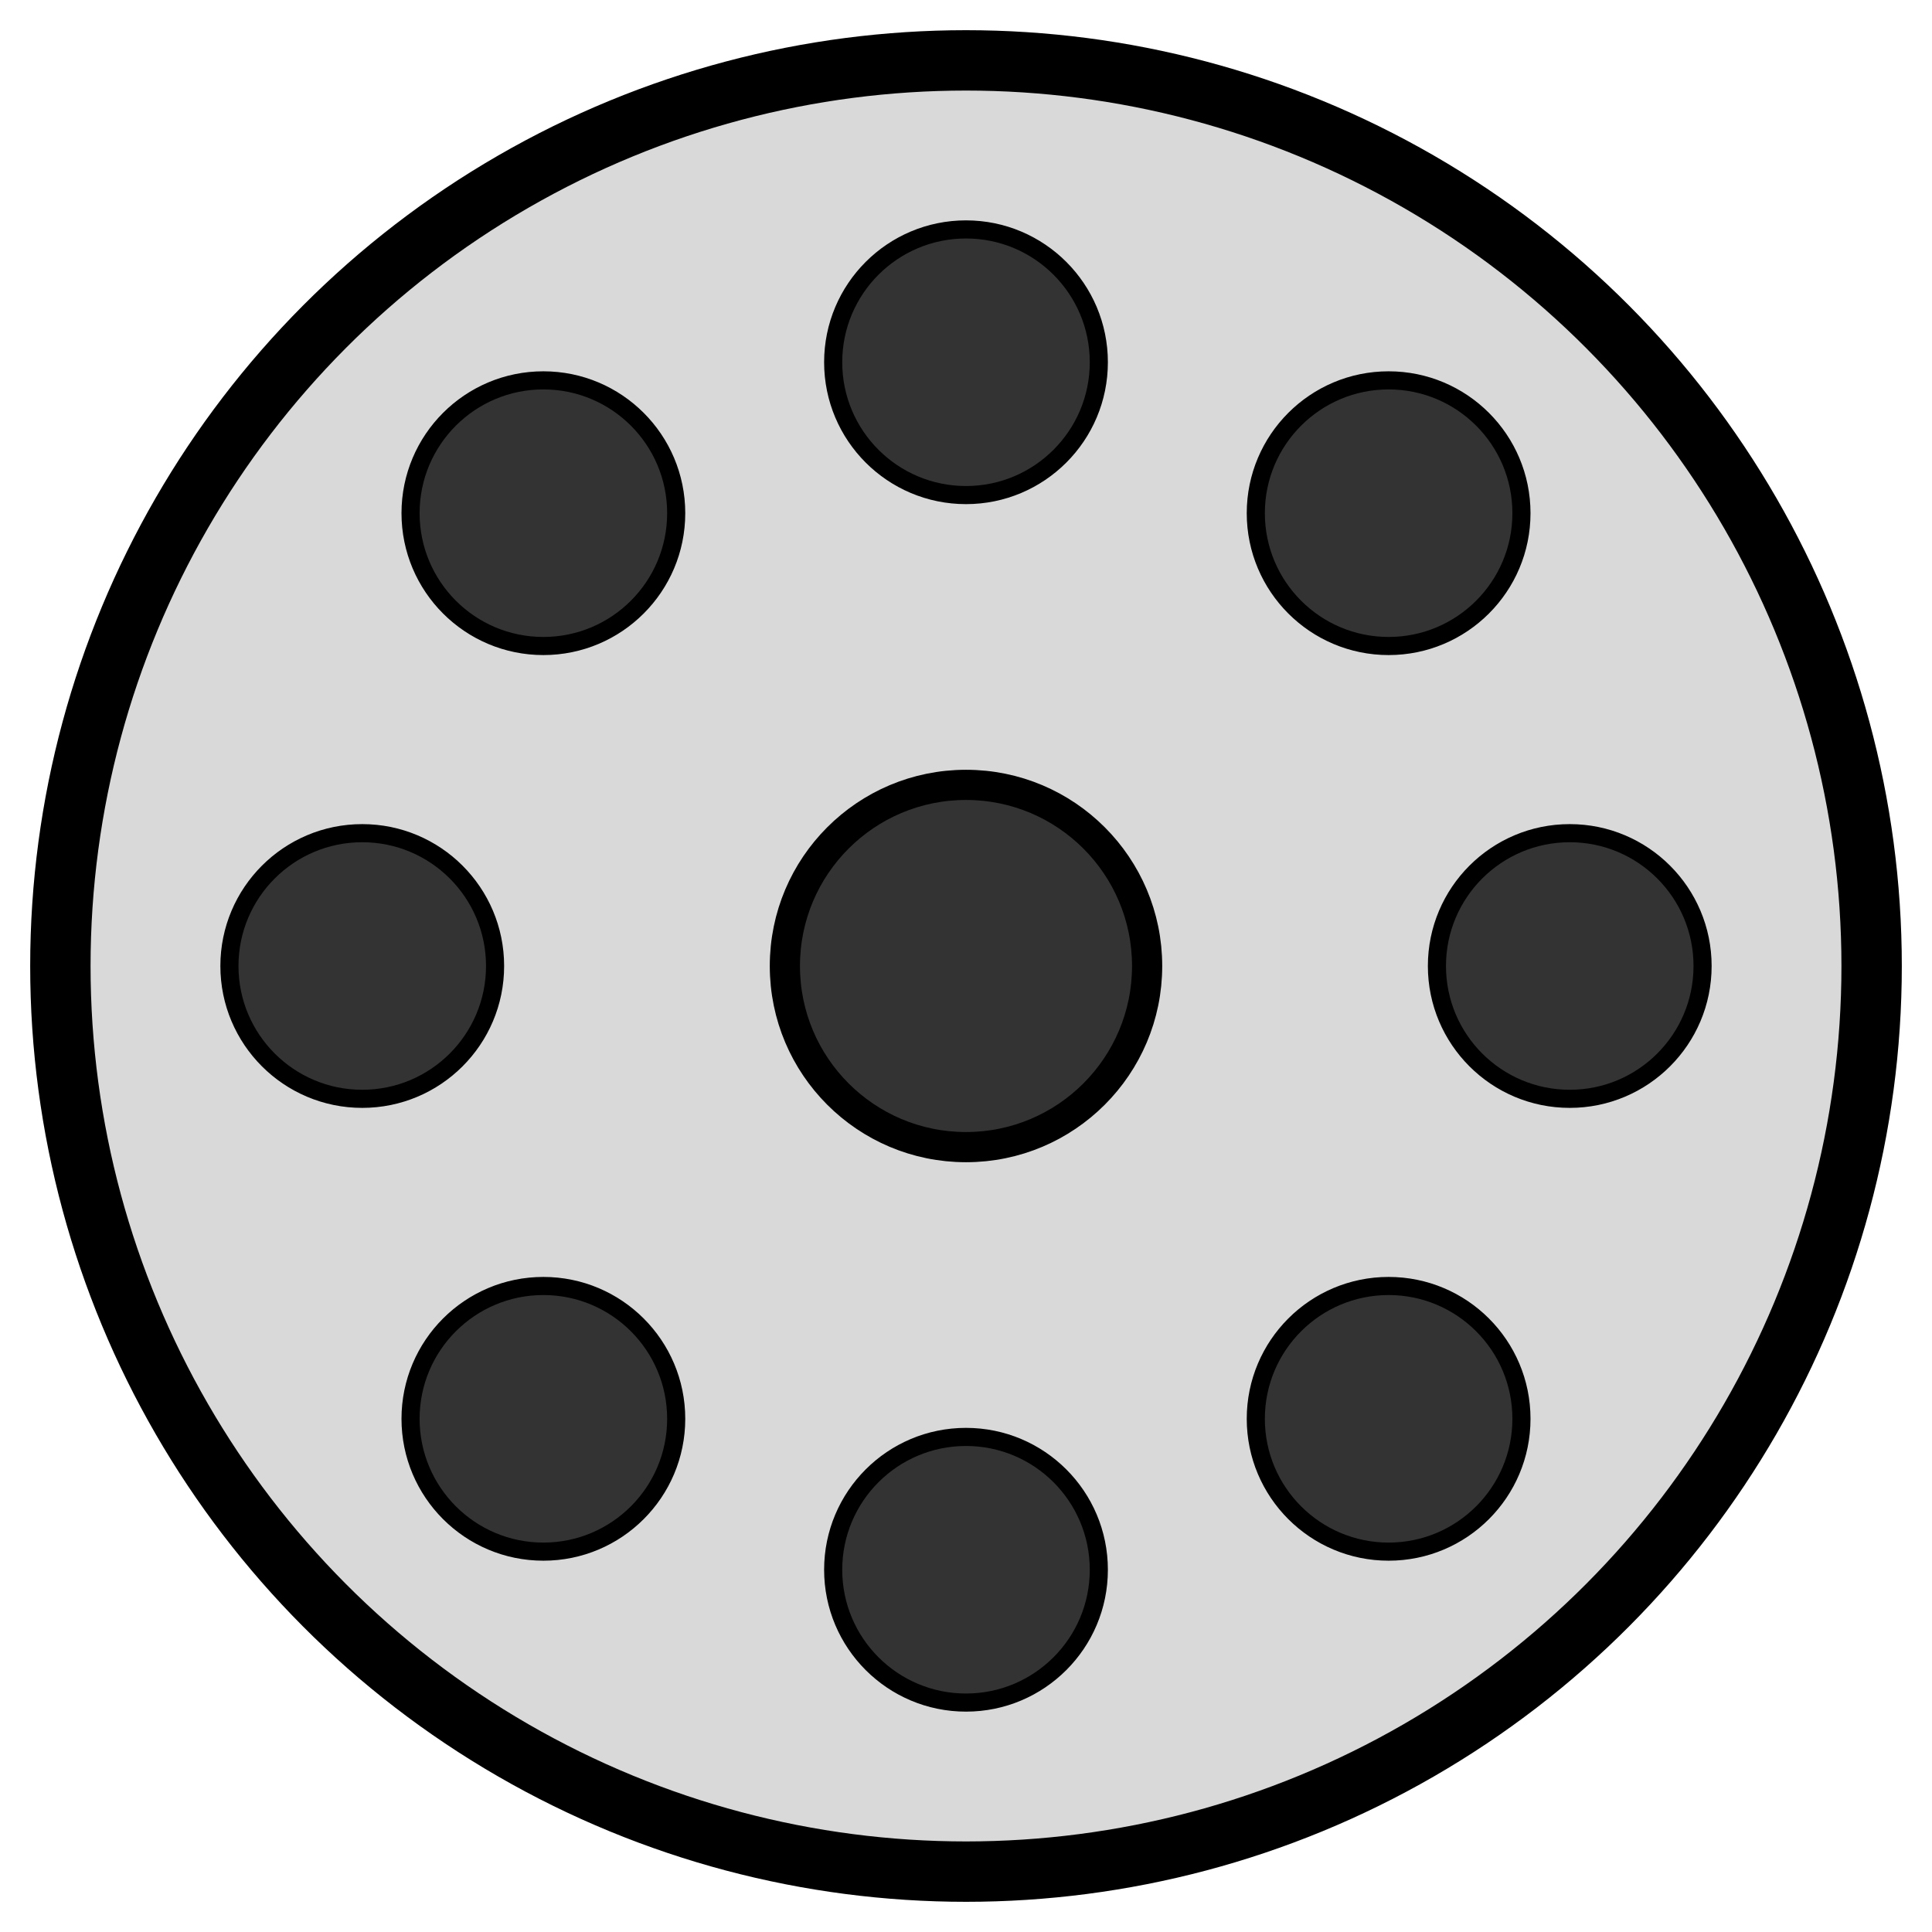
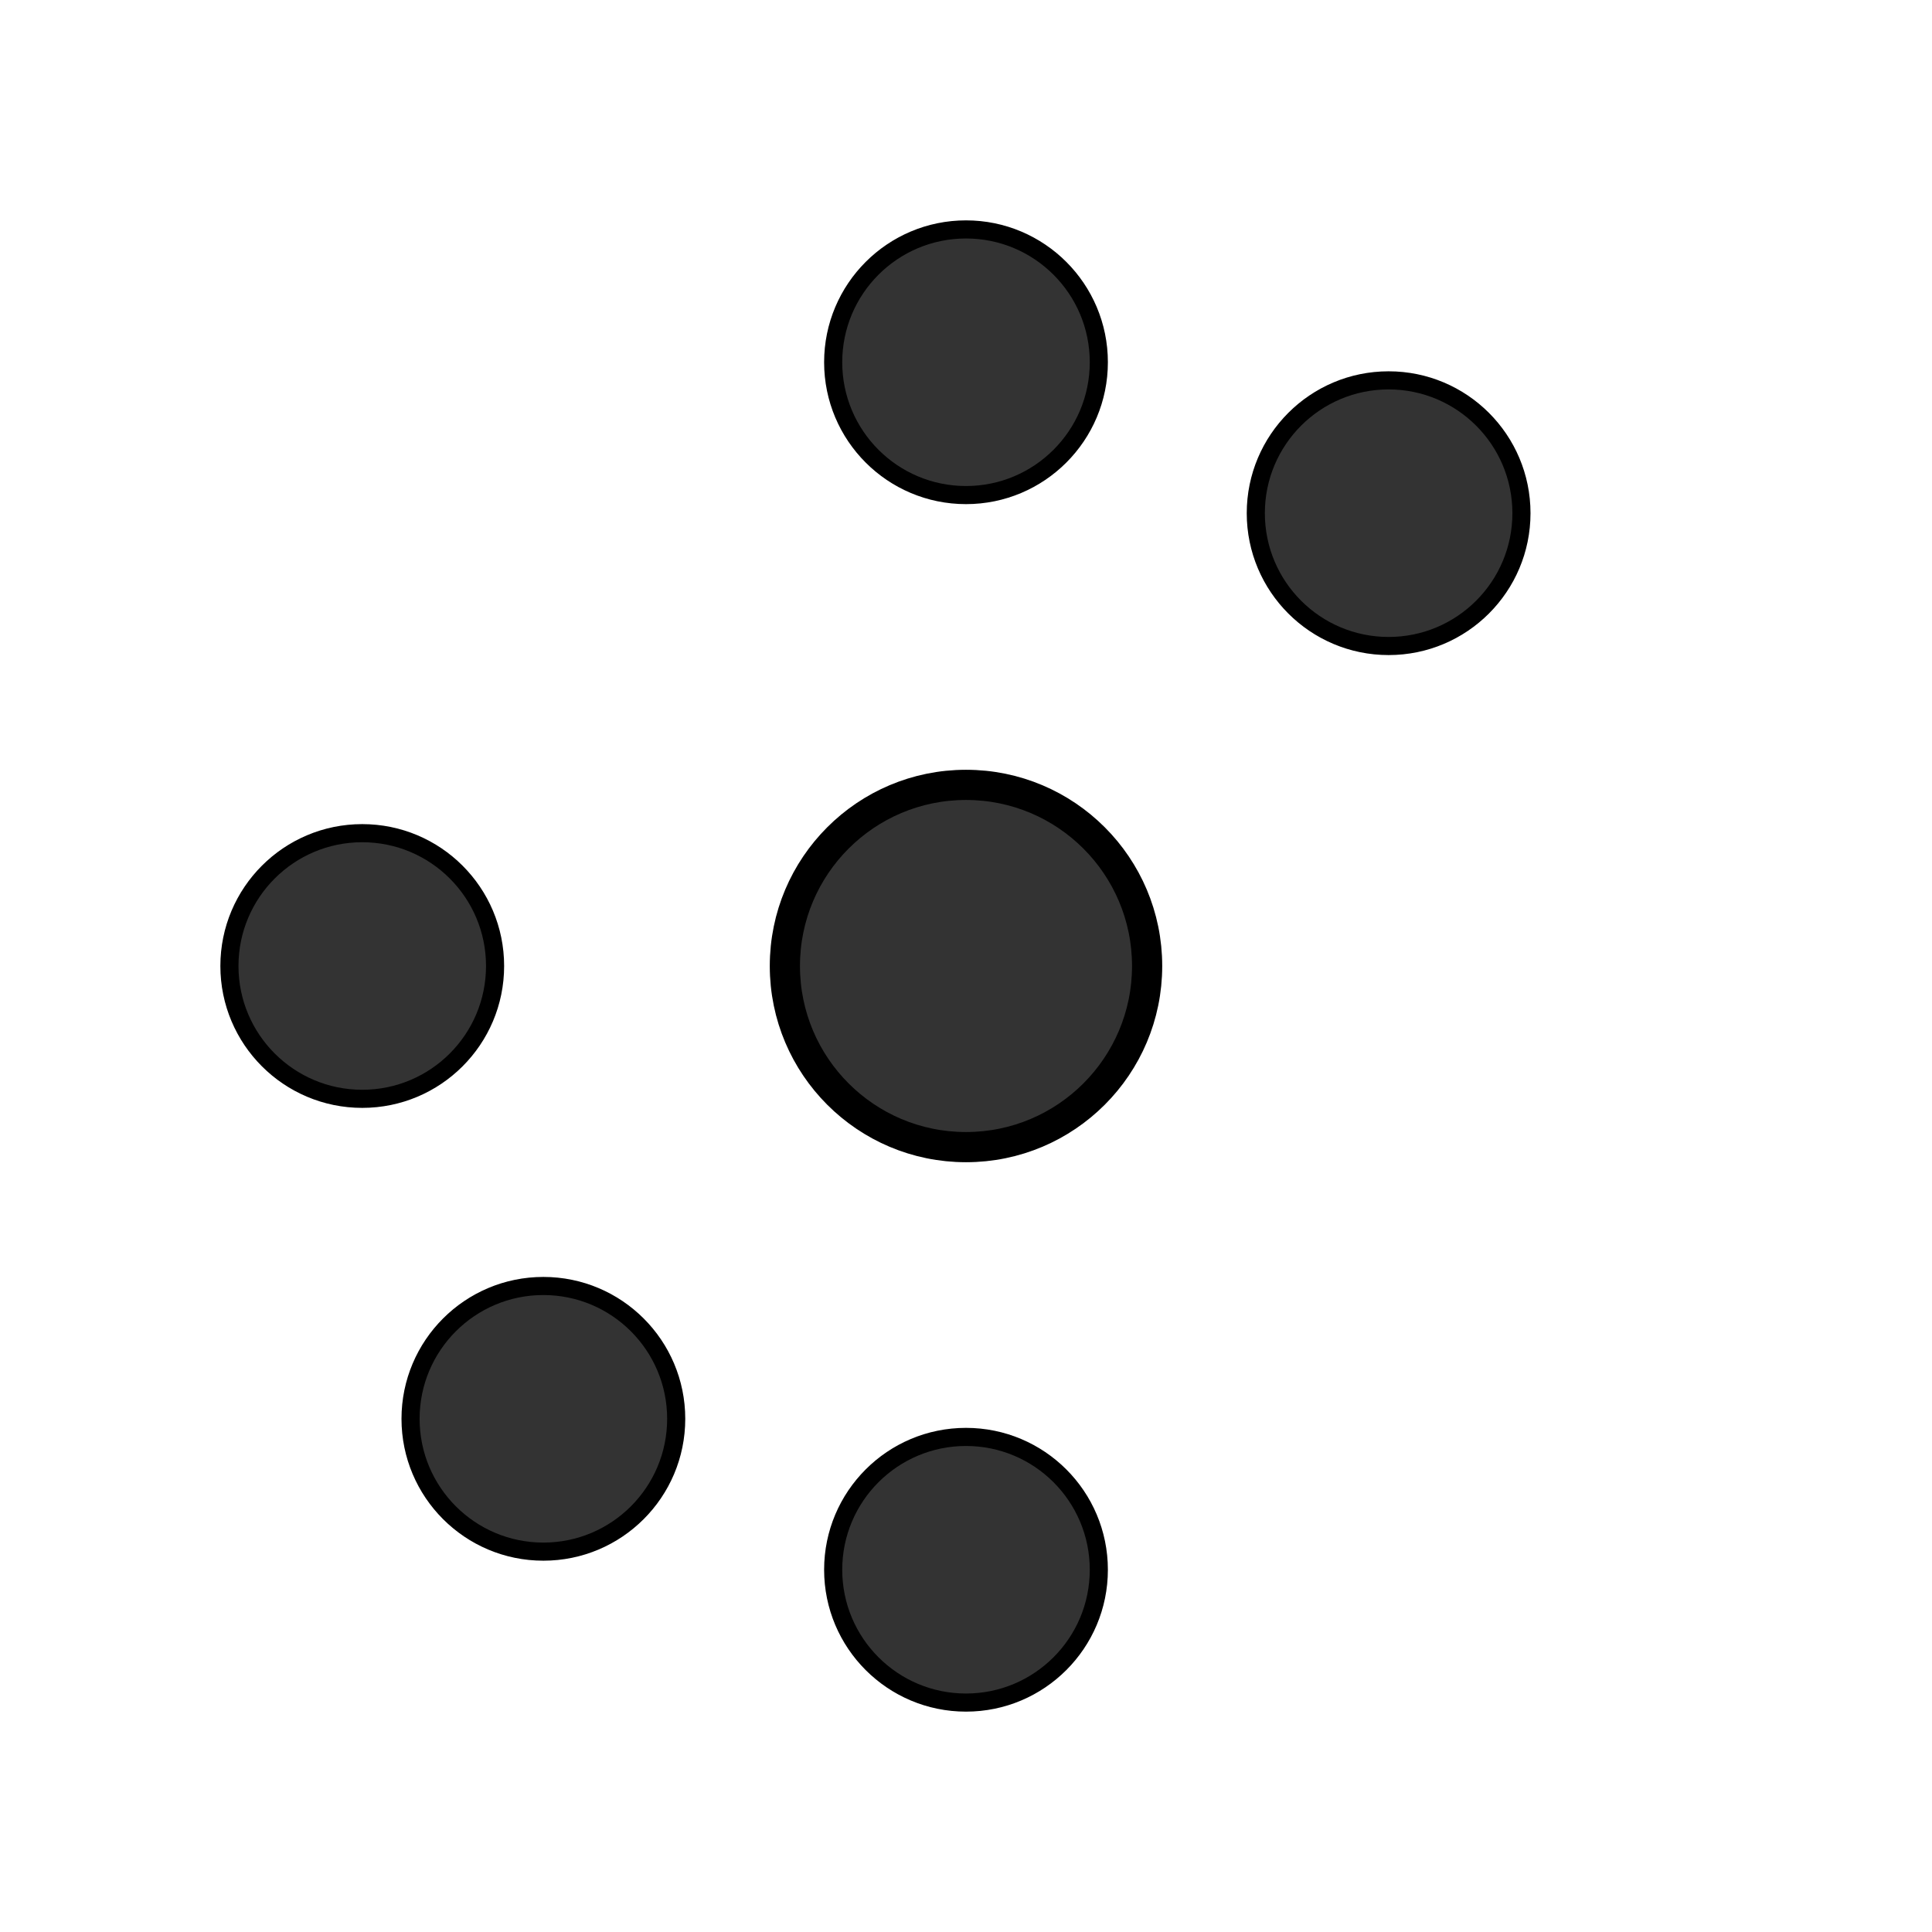
<svg xmlns="http://www.w3.org/2000/svg" width="32" height="32" viewBox="0 0 32 32" fill="none">
-   <circle cx="16" cy="16" r="15" stroke="black" stroke-width="1" fill="#D9D9D9" />
  <circle cx="16" cy="16" r="3" fill="#333333" stroke="black" stroke-width="0.5" />
  <circle cx="16" cy="6" r="2.2" fill="#333333" stroke="black" stroke-width="0.3" />
  <circle cx="23" cy="8.5" r="2.2" fill="#333333" stroke="black" stroke-width="0.3" />
-   <circle cx="26" cy="16" r="2.2" fill="#333333" stroke="black" stroke-width="0.3" />
-   <circle cx="23" cy="23.5" r="2.2" fill="#333333" stroke="black" stroke-width="0.3" />
  <circle cx="16" cy="26" r="2.2" fill="#333333" stroke="black" stroke-width="0.3" />
  <circle cx="9" cy="23.5" r="2.2" fill="#333333" stroke="black" stroke-width="0.3" />
  <circle cx="6" cy="16" r="2.2" fill="#333333" stroke="black" stroke-width="0.3" />
-   <circle cx="9" cy="8.5" r="2.2" fill="#333333" stroke="black" stroke-width="0.3" />
</svg>